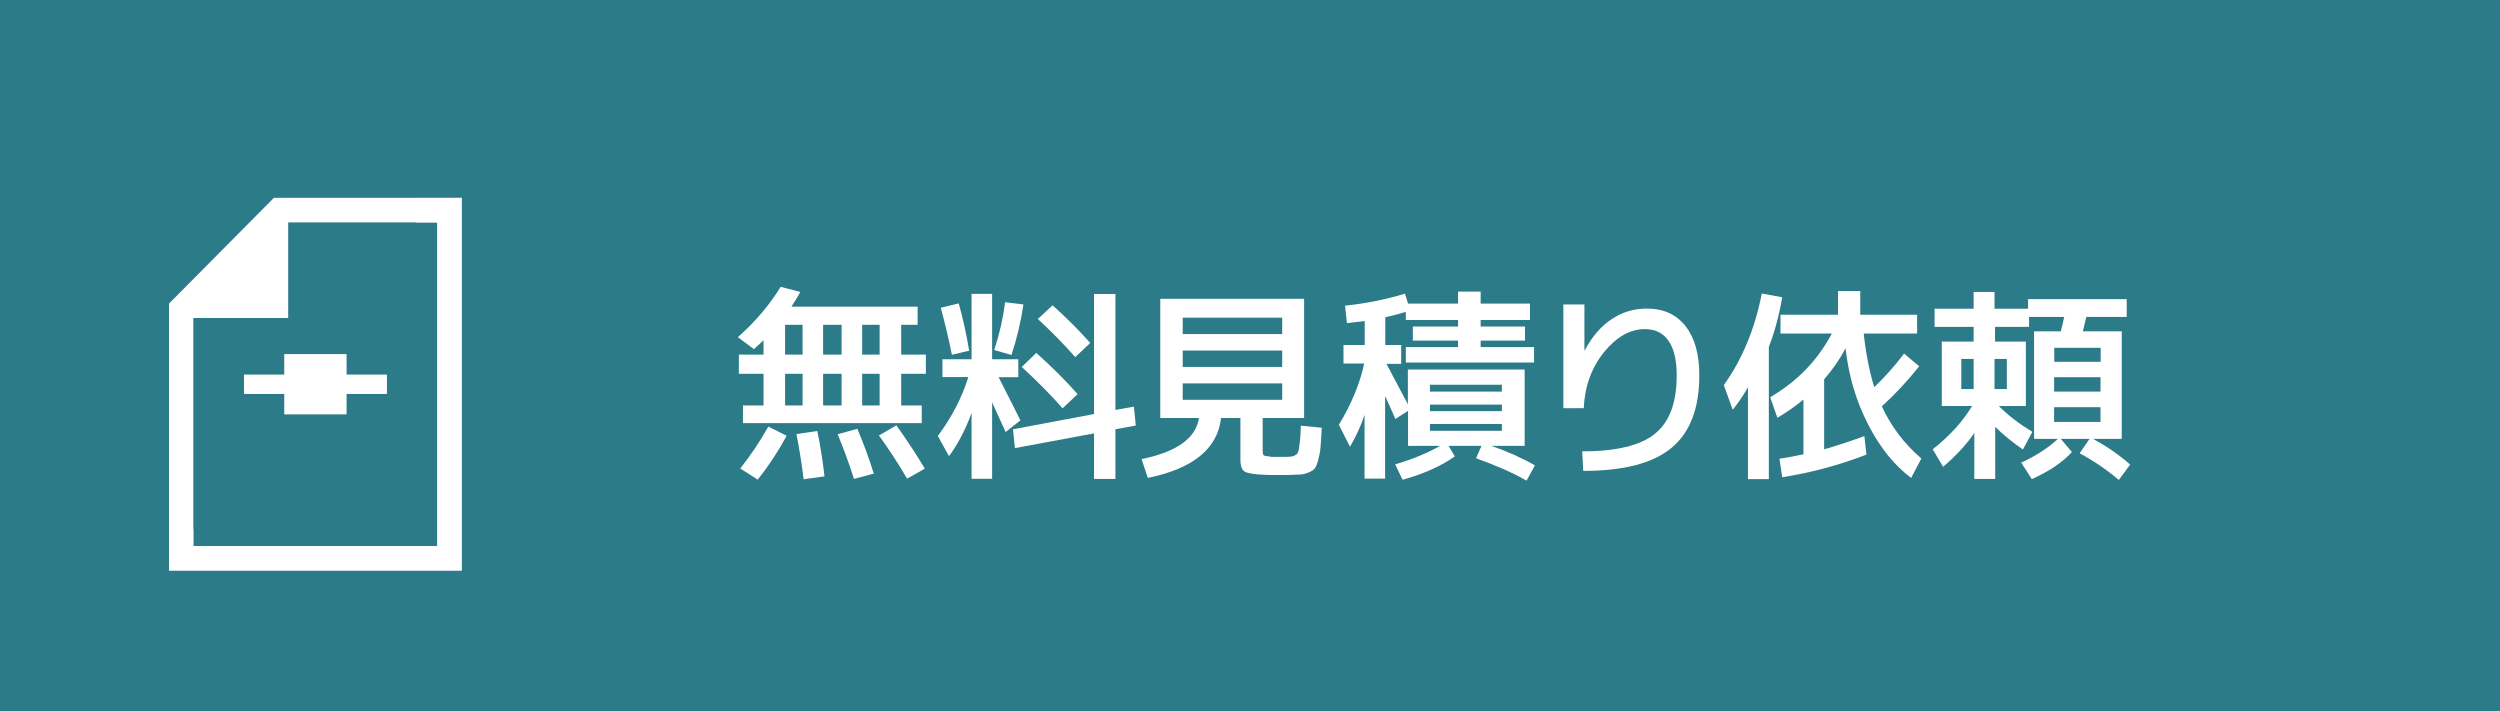
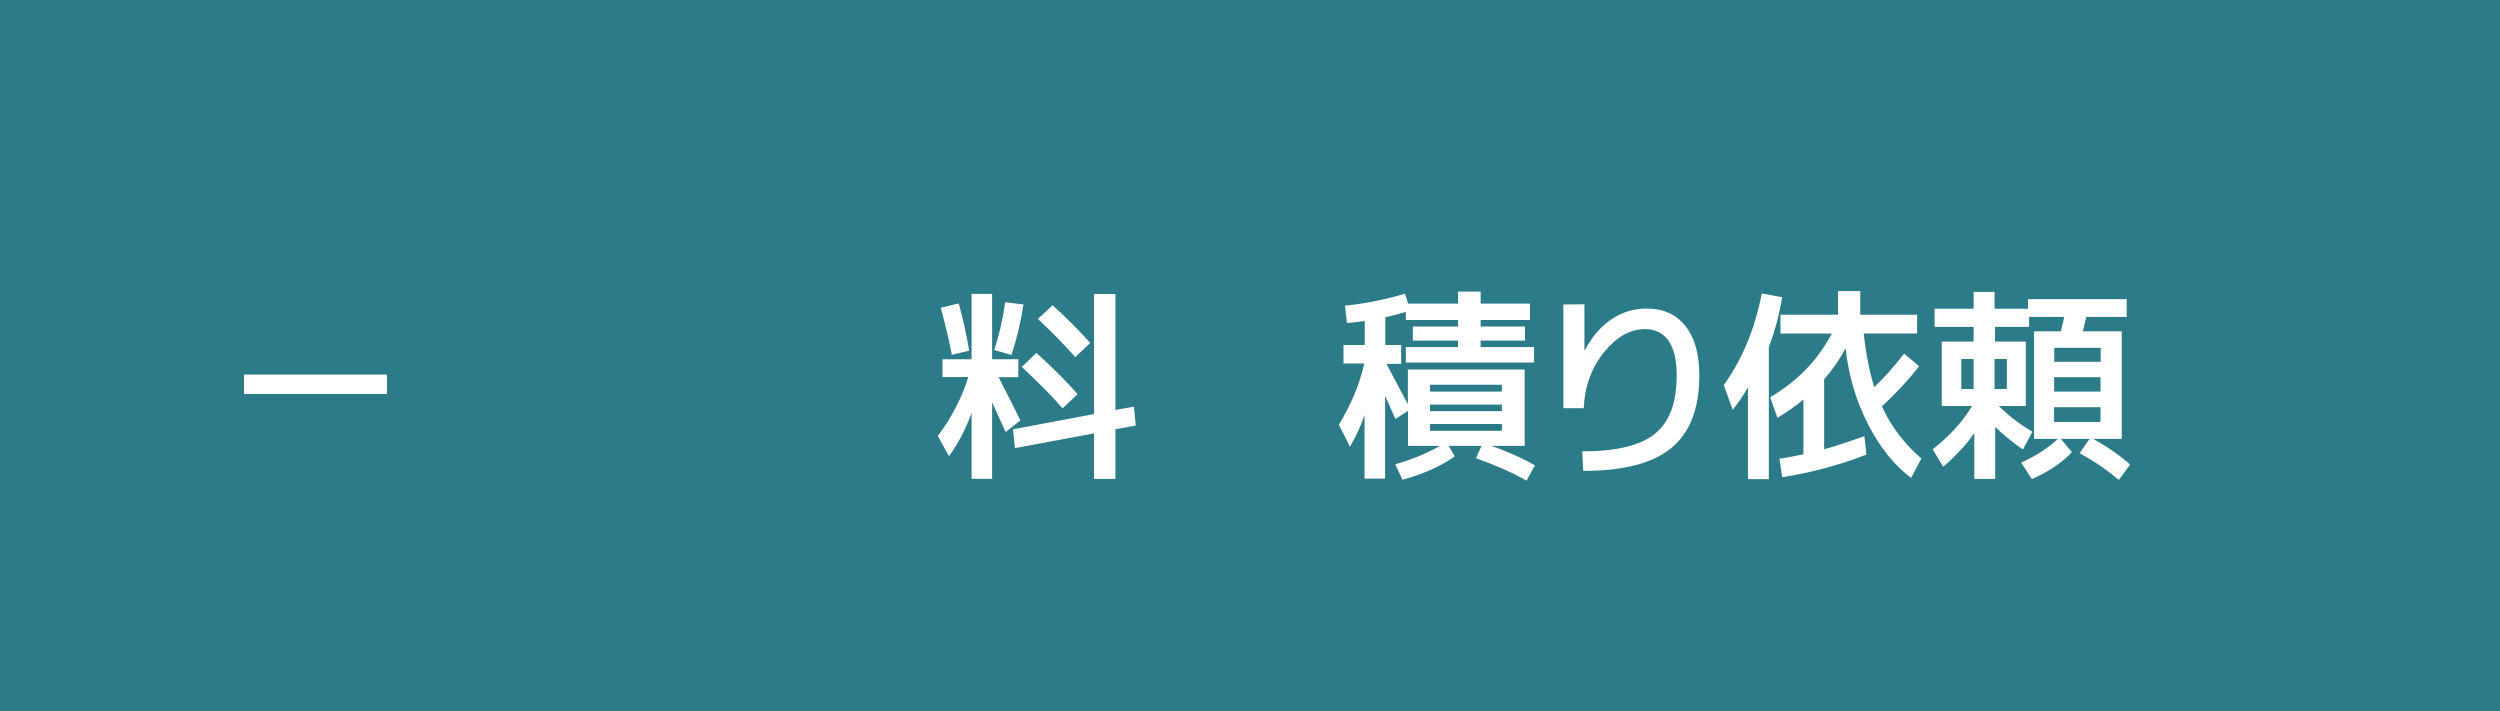
<svg xmlns="http://www.w3.org/2000/svg" id="_レイヤー_2" data-name="レイヤー 2" viewBox="0 0 146 41.55">
  <defs>
    <style>
      .cls-1 {
        fill: #fff;
      }

      .cls-2 {
        fill: #2c7b88;
      }
    </style>
  </defs>
  <g id="_レイヤー_1-2" data-name="レイヤー 1">
    <g>
      <rect class="cls-2" width="146" height="41.55" />
      <g>
-         <path class="cls-1" d="M52.63,20.71h1.44v1.12h-1.44v1.85h1.2v1.03h-10.44v-1.03h1.2v-1.85h-1.44v-1.12h1.44v-.84c-.12.12-.31.29-.56.52l-.94-.7c1.02-.9,1.85-1.88,2.5-2.94l1.15.3c-.18.32-.35.61-.52.86h7.37v1.06h-.96v1.74ZM43.23,27.36c.58-.73,1.13-1.54,1.64-2.45l1.07.54c-.49.91-1.05,1.76-1.69,2.56l-1.02-.65ZM45.85,18.97v1.74h1.02v-1.74h-1.02ZM46.87,21.83h-1.02v1.85h1.02v-1.85ZM46.93,27.99c-.1-.86-.24-1.74-.42-2.64l1.22-.18c.18.86.32,1.74.42,2.65l-1.22.17ZM48.07,20.71h1.08v-1.74h-1.08v1.74ZM48.07,21.83v1.85h1.08v-1.85h-1.08ZM49.87,27.96c-.28-.88-.6-1.75-.95-2.6l1.15-.32c.38.9.7,1.78.96,2.62l-1.16.31ZM50.35,20.71h1.02v-1.74h-1.02v1.74ZM50.35,21.83v1.85h1.02v-1.85h-1.02ZM52.97,27.95c-.49-.85-1.04-1.69-1.64-2.52l1.02-.59c.64.9,1.19,1.74,1.66,2.53l-1.03.58Z" />
        <path class="cls-1" d="M59.47,20.99v1.04h-1.15c.7,1.38,1.13,2.22,1.27,2.52l-.86.68-.79-1.73v4.46h-1.2v-3.84c-.36.98-.8,1.82-1.32,2.52l-.65-1.18c.82-1.1,1.41-2.25,1.78-3.44h-1.51v-1.04h1.7v-3.82h1.2v3.82h1.54ZM54.95,17.97l1.04-.25c.23.82.44,1.74.61,2.76l-1.01.24c-.18-.91-.4-1.83-.65-2.75ZM58.06,20.45c.31-.94.52-1.88.64-2.8l1.07.13c-.15,1-.38,1.98-.7,2.95l-1.01-.29ZM63.89,25.31l-4.62.86-.11-1.1,4.73-.89v-7.01h1.25v6.77l1.08-.19.11,1.1-1.19.22v2.9h-1.25v-2.66ZM62.06,23.85c-.68-.78-1.48-1.58-2.39-2.42l.85-.82c.98.88,1.78,1.68,2.41,2.41l-.88.83ZM62.79,20.85c-.69-.78-1.42-1.52-2.18-2.22l.86-.8c.83.74,1.56,1.48,2.2,2.2l-.88.83Z" />
-         <path class="cls-1" d="M74.2,26.68h.98c.15,0,.26-.02.33-.04.07-.02.14-.05.2-.1.07-.05.11-.15.14-.3.02-.15.05-.32.07-.52.02-.19.04-.48.05-.86l1.22.12c-.02.49-.05.86-.07,1.12-.02.26-.07.51-.13.74-.06.24-.13.4-.19.49-.06.09-.18.18-.35.25s-.33.12-.5.13-.41.02-.74.03c-.07,0-.18,0-.32,0-.14,0-.26,0-.34,0-.28,0-.49,0-.64-.01-.65-.02-1.05-.09-1.22-.19-.16-.1-.25-.33-.25-.69v-2.44h-1.13c-.2,1.79-1.63,2.96-4.28,3.5l-.36-1.1c2.06-.42,3.17-1.22,3.35-2.4h-2.26v-6.96h8.4v6.96h-2.42v1.84c0,.19.02.31.06.34s.17.06.38.07ZM69.07,19.51h5.81v-.96h-5.81v.96ZM69.07,20.47v.96h5.81v-.96h-5.81ZM69.07,22.39v.96h5.81v-.96h-5.81Z" />
        <path class="cls-1" d="M81.83,20.17v1.08h-.86c.26.5.68,1.28,1.25,2.36v-2.03h6.82v4.46h-1.94c.97.34,1.82.72,2.54,1.14l-.49.89c-.78-.45-1.76-.88-2.95-1.31l.32-.72h-1.92l.36.61c-.79.57-1.81,1.02-3.05,1.37l-.43-.9c.98-.29,1.86-.65,2.62-1.08h-1.87v-2.05l-.74.48c-.07-.17-.18-.41-.32-.73-.14-.32-.24-.52-.28-.61v4.82h-1.2v-3.72c-.22.66-.51,1.28-.85,1.86l-.65-1.28c.74-1.23,1.23-2.42,1.48-3.58h-1.21v-1.08h1.24v-1.4c-.24.03-.59.07-1.04.12l-.11-1.02c1.18-.12,2.34-.35,3.5-.7l.18.58h2.92v-.7h1.32v.7h2.88v.96h-2.88v.38h2.59v.82h-2.59v.38h3.12v.9h-7.49v-.9h3.05v-.38h-2.64v-.82h2.64v-.38h-3.05v-.48c-.34.11-.74.22-1.2.32v1.62h.96ZM83.51,22.87h4.2v-.4h-4.2v.4ZM83.51,23.63v.38h4.2v-.38h-4.2ZM83.51,24.76v.4h4.2v-.4h-4.2Z" />
-         <path class="cls-1" d="M92.53,17.77v2.69h.02c.42-.8.95-1.41,1.57-1.82.62-.42,1.31-.62,2.06-.62.96,0,1.71.34,2.25,1.02.54.68.81,1.64.81,2.88,0,1.93-.54,3.34-1.63,4.24-1.09.9-2.8,1.34-5.15,1.34l-.06-1.14c1.98,0,3.4-.34,4.25-1.03.85-.69,1.27-1.82,1.27-3.41,0-.89-.16-1.56-.48-2.02-.32-.46-.78-.68-1.38-.68-.86,0-1.65.45-2.38,1.34-.73.9-1.13,1.99-1.19,3.28h-1.19v-6.06h1.22Z" />
+         <path class="cls-1" d="M92.53,17.77v2.69h.02c.42-.8.95-1.41,1.57-1.82.62-.42,1.31-.62,2.06-.62.96,0,1.71.34,2.25,1.02.54.68.81,1.64.81,2.88,0,1.93-.54,3.34-1.63,4.24-1.09.9-2.8,1.34-5.15,1.34l-.06-1.14c1.98,0,3.4-.34,4.25-1.03.85-.69,1.27-1.82,1.27-3.41,0-.89-.16-1.56-.48-2.02-.32-.46-.78-.68-1.38-.68-.86,0-1.65.45-2.38,1.34-.73.9-1.13,1.99-1.19,3.28h-1.19v-6.06Z" />
        <path class="cls-1" d="M103.3,20.25v7.73h-1.22v-5.36c-.31.54-.61.97-.89,1.31l-.52-1.44c1.07-1.49,1.81-3.27,2.22-5.35l1.19.22c-.18,1.06-.44,2.03-.78,2.9ZM112.21,26.77l-.6,1.14c-.98-.73-1.82-1.77-2.52-3.14-.7-1.36-1.13-2.84-1.31-4.43-.34.65-.76,1.25-1.25,1.81v4.09c.7-.2,1.49-.46,2.35-.77l.12,1.08c-1.61.62-3.25,1.06-4.92,1.32l-.16-1.08c.52-.08.99-.17,1.4-.26v-3.2c-.43.37-.94.72-1.52,1.07l-.42-1.2c.82-.49,1.51-1.03,2.09-1.63.58-.6,1.08-1.29,1.51-2.09h-3v-1.1h3.36v-1.38h1.3v1.38h3.32v1.1h-3.12c.14,1.25.35,2.29.62,3.13.62-.6,1.2-1.25,1.74-1.96l.88.74c-.69.87-1.42,1.65-2.18,2.34.54,1.17,1.3,2.18,2.3,3.04Z" />
        <path class="cls-1" d="M115.13,23.71h-1.73v-3.76h1.86v-.86h-2.28v-1.06h2.28v-.98h1.22v.98h1.96v-.56h5.76v1.04h-2.36c-.04.19-.11.47-.2.84h2.27v6.28h-1.67c.82.45,1.54.95,2.16,1.5l-.66.9c-.68-.58-1.44-1.1-2.29-1.56l.58-.84h-1.68l.65.77c-.55.6-1.33,1.13-2.34,1.58l-.62-.96c.88-.41,1.59-.87,2.14-1.39h-1.39v-6.28h1.56c.1-.37.16-.65.2-.84h-2.05v.58h-1.99v.86h1.8v3.76h-1.58c.52.53,1.17,1.03,1.96,1.51l-.55,1.03c-.6-.41-1.14-.85-1.62-1.32v3.04h-1.22v-2.68c-.46.67-1.07,1.33-1.82,1.97l-.61-1.02c1-.79,1.77-1.64,2.3-2.53ZM114.54,22.72h.72v-1.76h-.72v1.76ZM117.2,22.72v-1.76h-.72v1.76h.72ZM122.68,21.13v-.82h-2.71v.82h2.71ZM119.96,22.87h2.71v-.84h-2.71v.84ZM119.96,24.64h2.71v-.86h-2.71v.86Z" />
      </g>
      <g>
-         <path class="cls-1" d="M11.29,31.89h14.25V12.99h-8.71v5.58h-5.54v13.32ZM9.87,33.32v-15.59l6.13-6.18h10.96v21.76H9.87Z" />
        <rect class="cls-1" x="14.26" y="21.89" width="8.32" height="1.1" />
        <rect class="cls-1" x="14.26" y="21.89" width="8.32" height="1.1" />
        <rect class="cls-1" x="14.26" y="21.89" width="8.32" height="1.1" />
-         <rect class="cls-1" x="16.6" y="20.68" width="3.64" height="3.52" />
-         <polygon class="cls-1" points="9.87 33.32 9.87 30.88 11.29 30.88 11.29 31.89 25.54 31.89 25.54 12.99 24.3 12.99 24.3 11.56 26.96 11.56 26.96 33.32 9.87 33.32" />
      </g>
    </g>
  </g>
</svg>